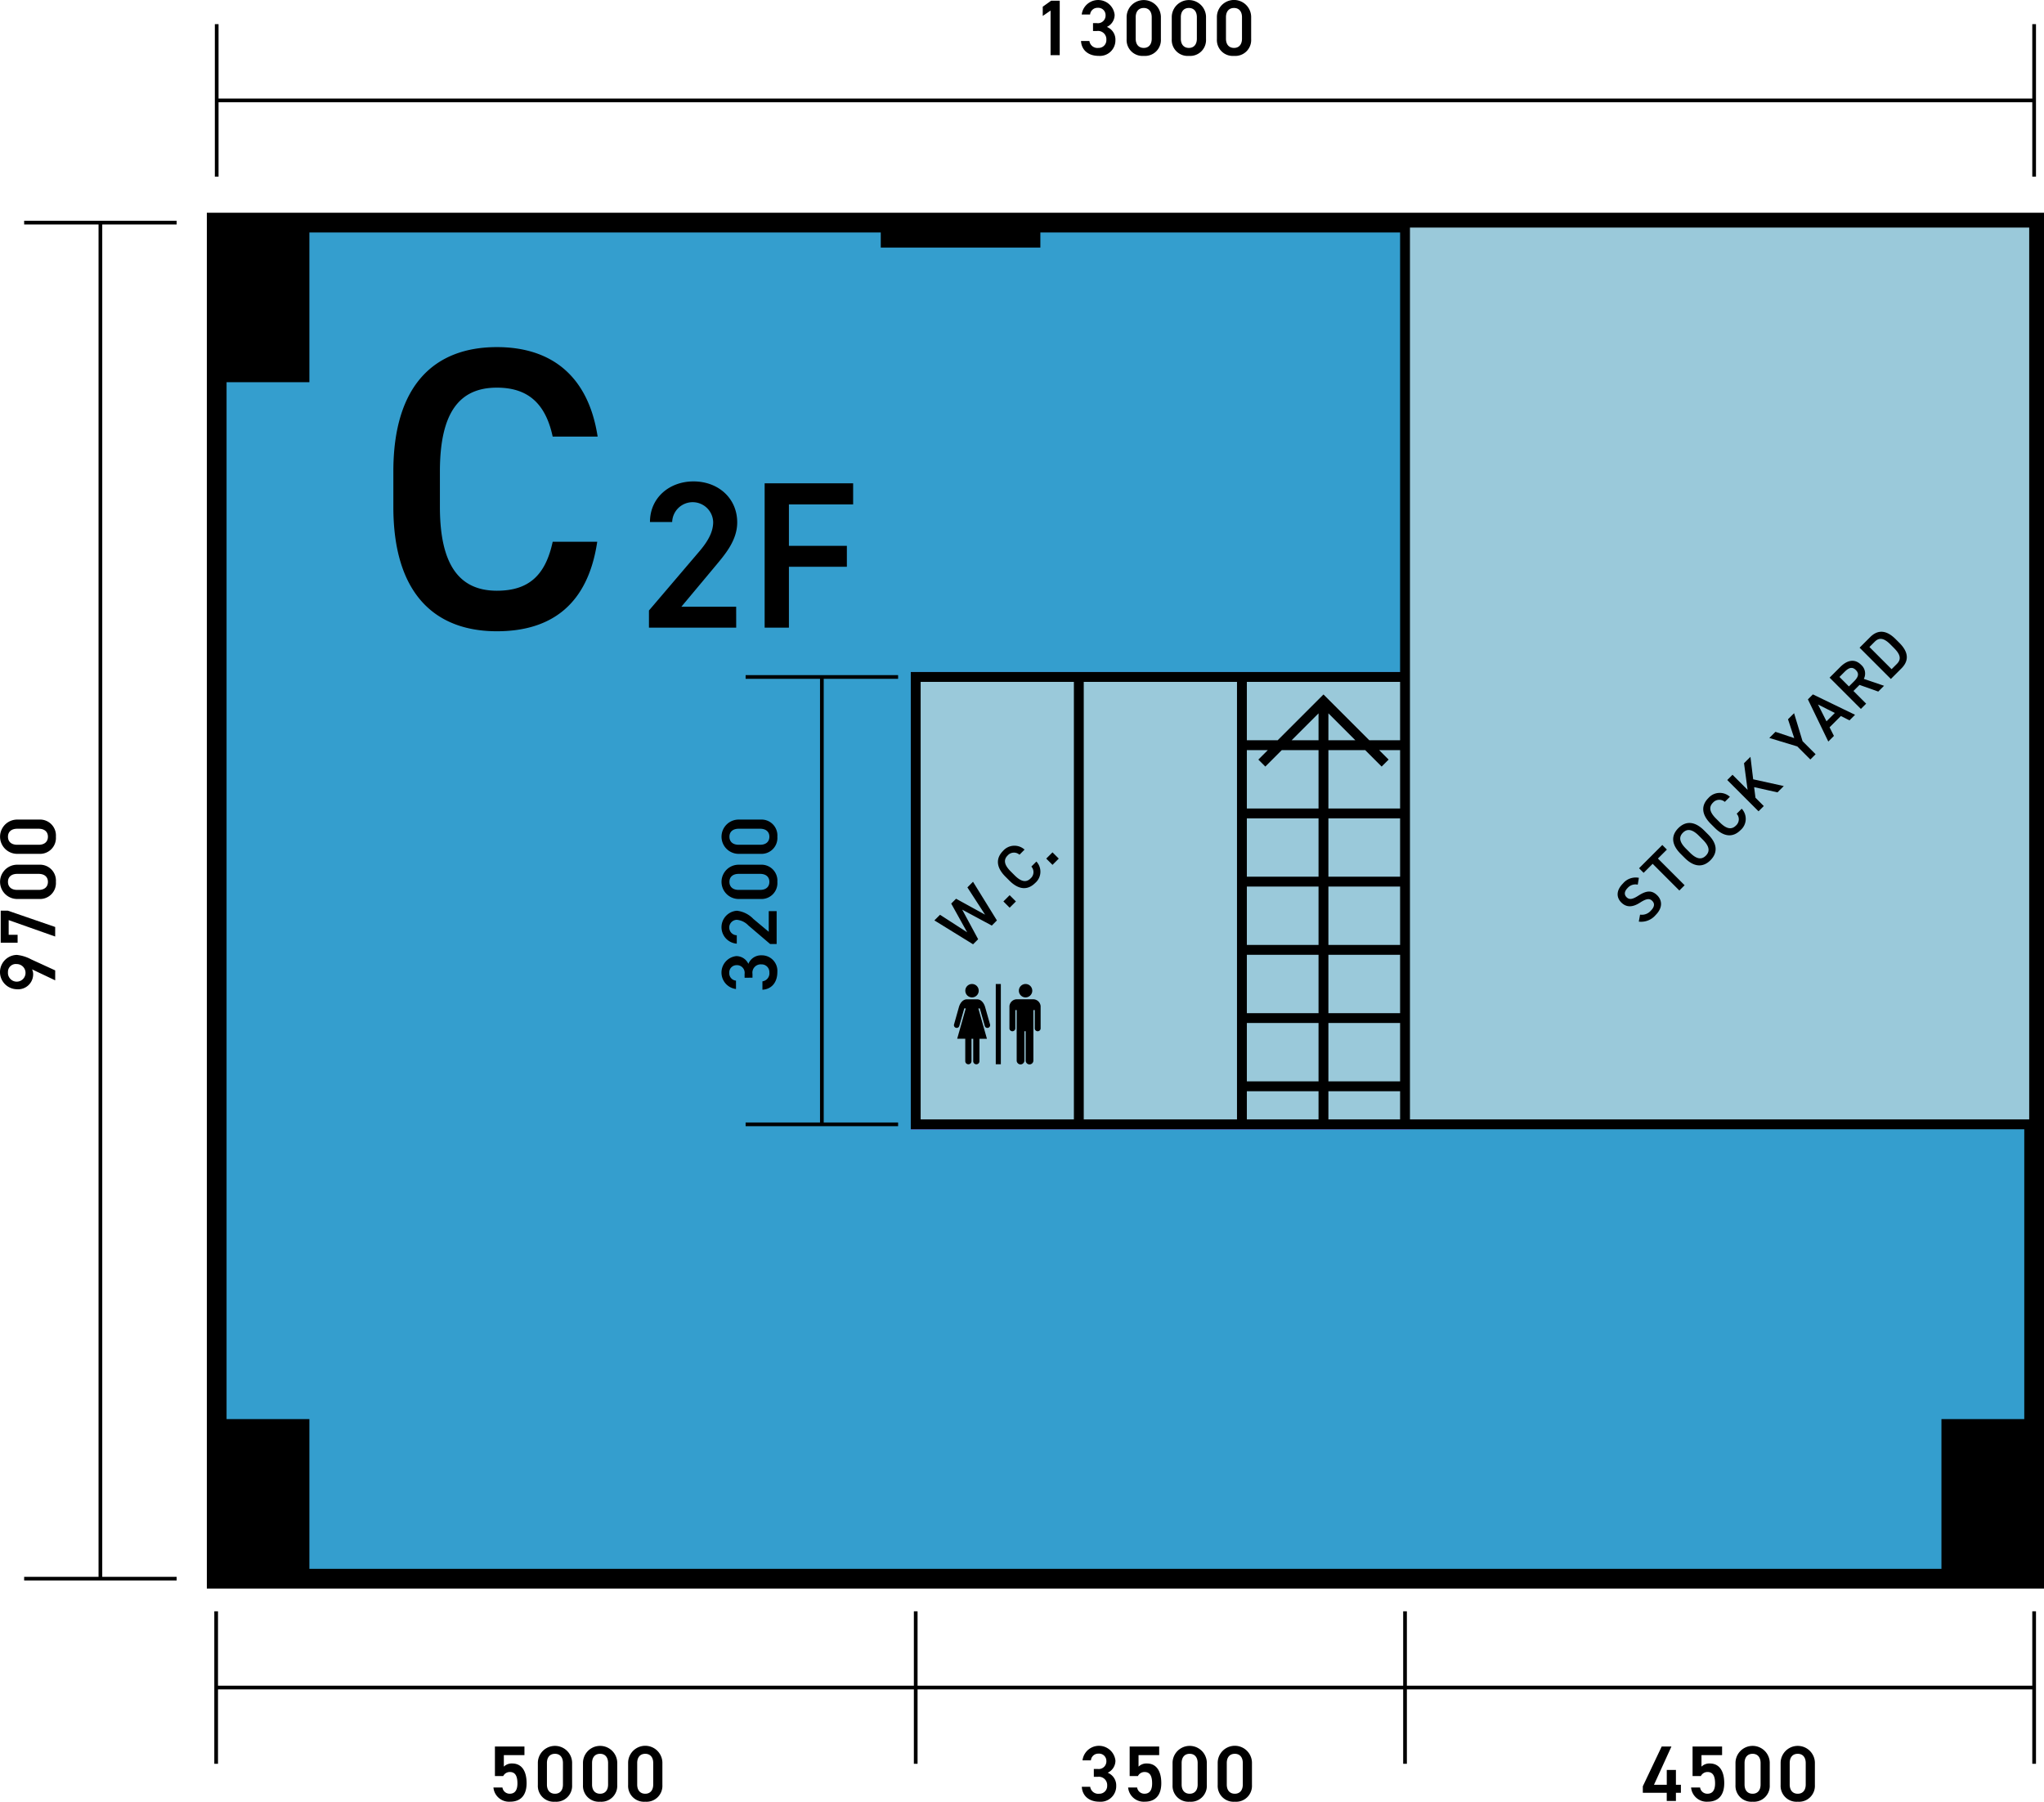
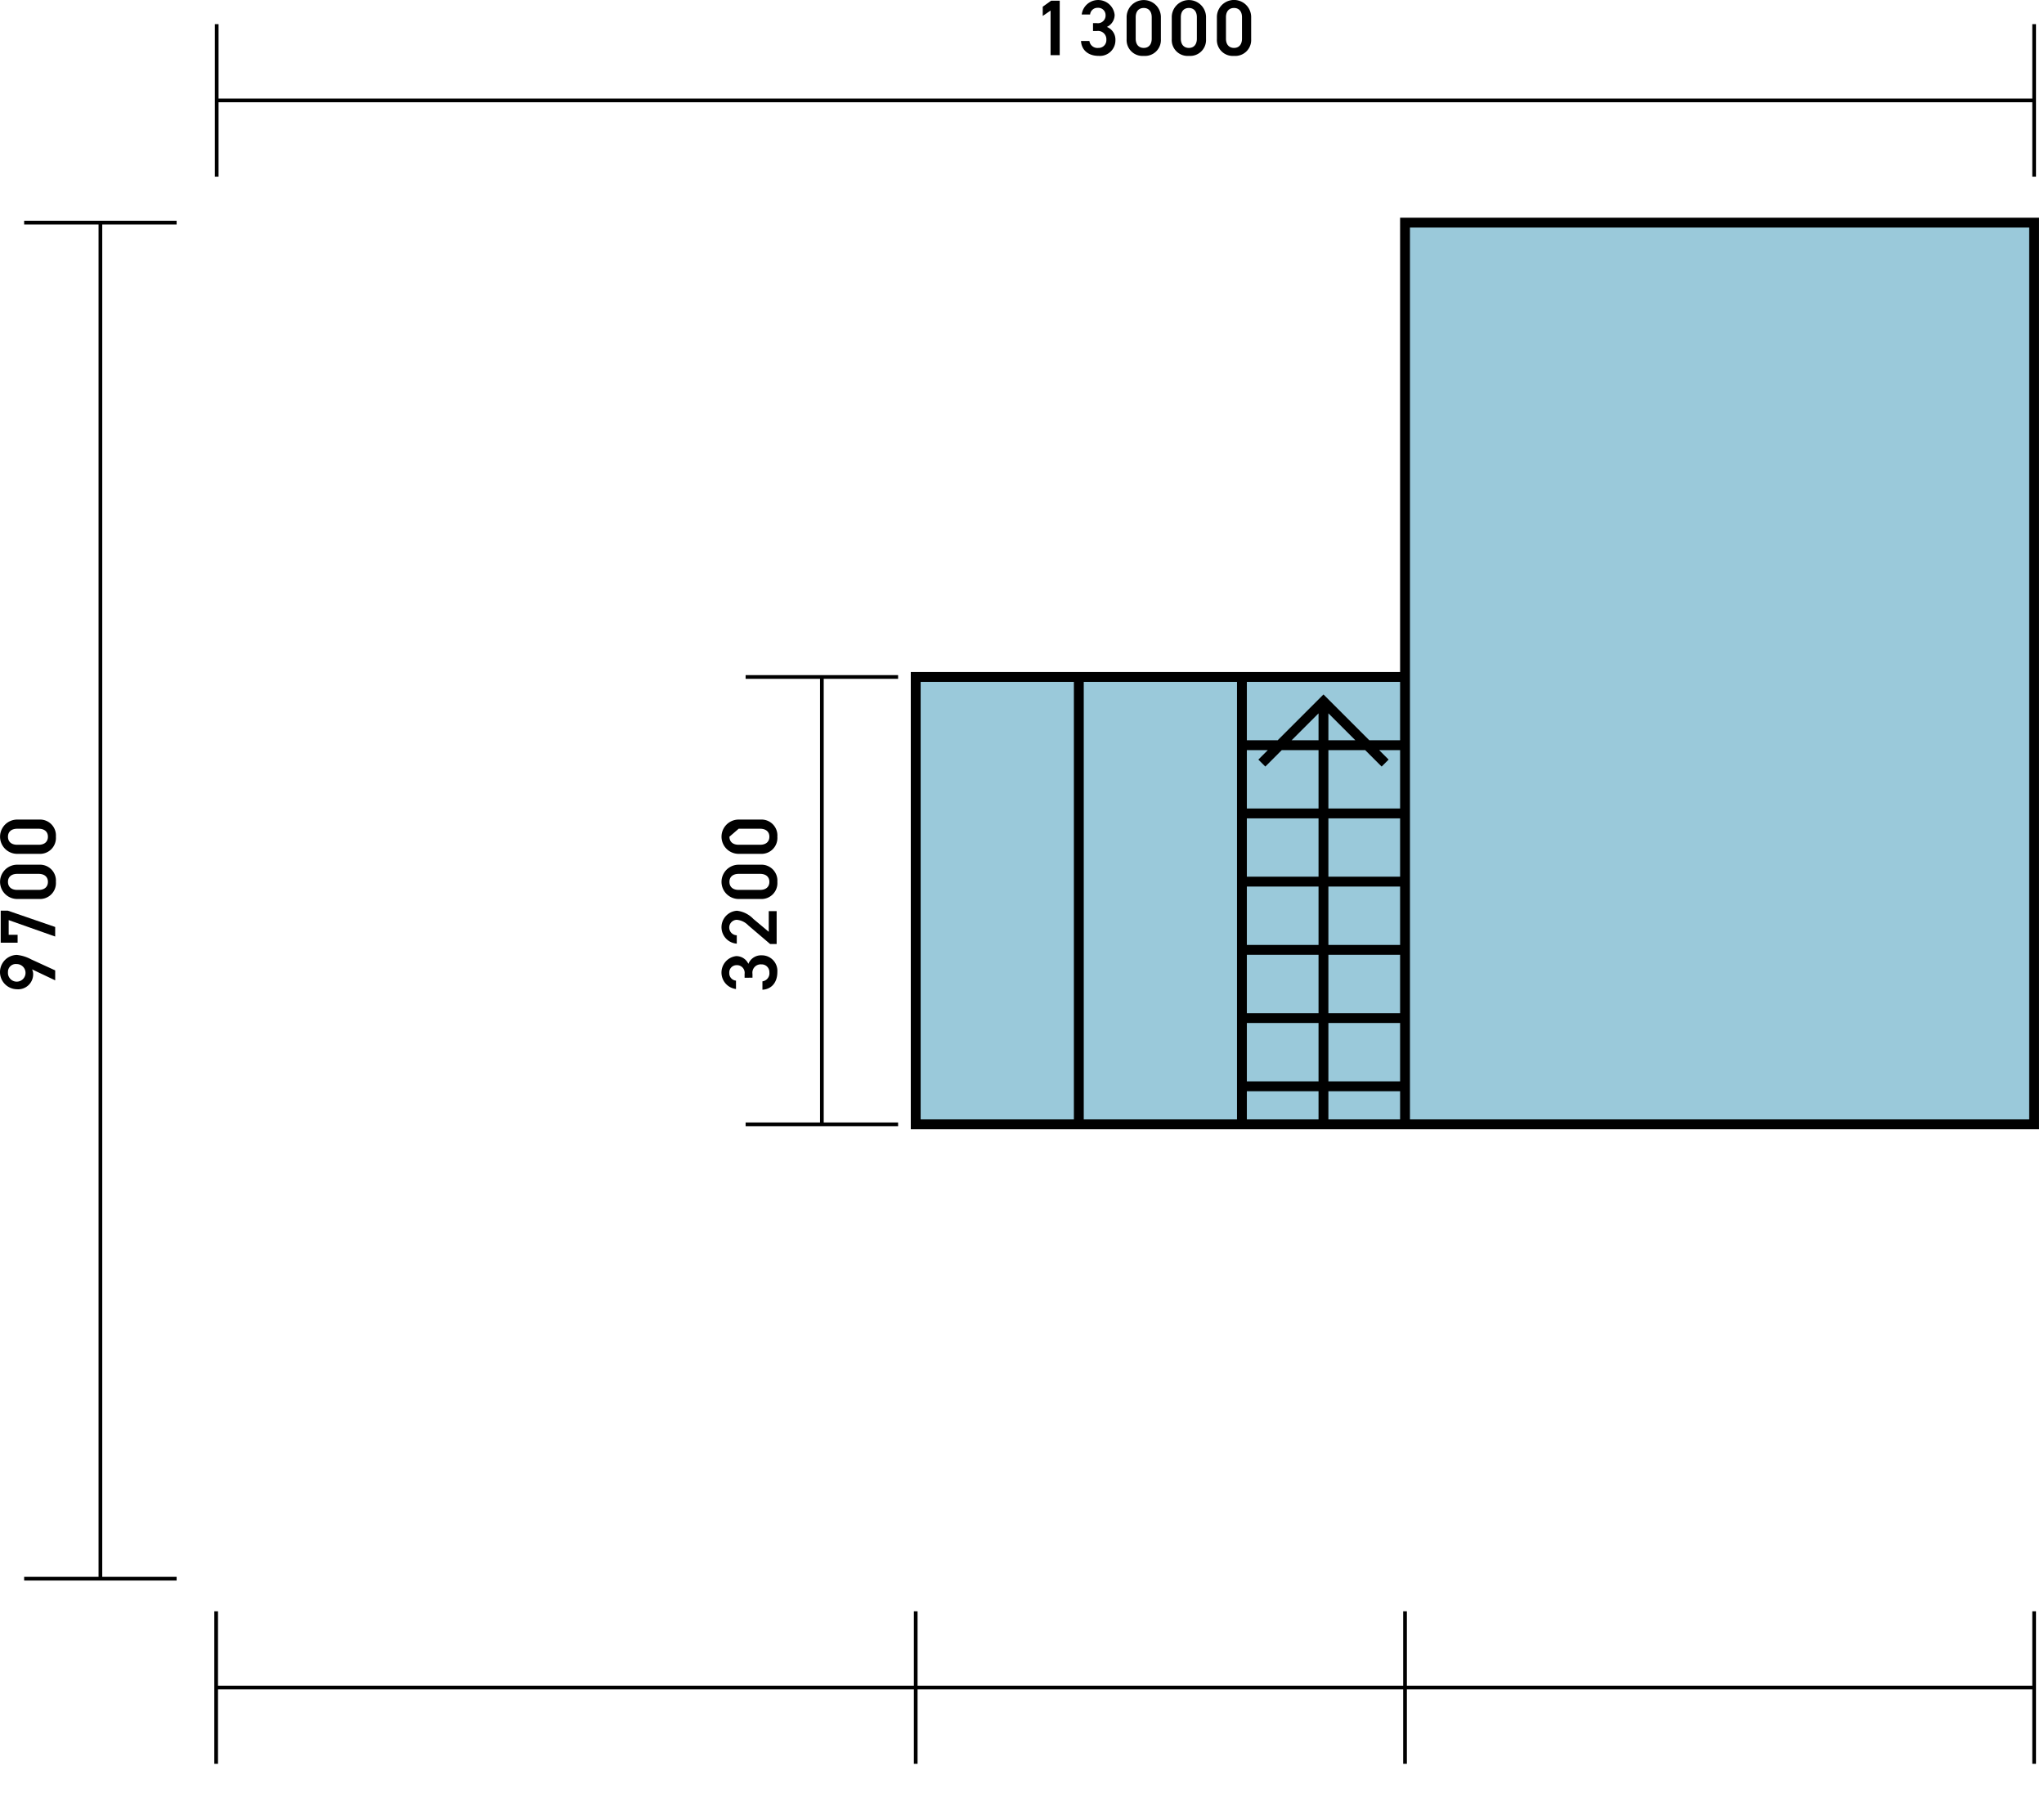
<svg xmlns="http://www.w3.org/2000/svg" width="414.443" height="365.315">
  <defs>
    <style>.d{stroke:#000;stroke-miterlimit:10;fill:none;stroke-width:.75px}</style>
  </defs>
-   <path stroke-miterlimit="10" stroke="#000" fill="#349ece" stroke-width="4" d="M43.939 45.136h368.504v274.961H43.939z" />
-   <path stroke-width="2" stroke="#f0f" fill="none" stroke-miterlimit="10" d="M185.671 137.262h99.213v90.709h-99.213z" />
  <path d="M185.671 137.262h33.071v90.709h-33.071zm33.071 0h33.071v90.709h-33.071zm33.071 0h33.071v90.709h-33.071zm33.071-92.126h127.559v182.835H284.884z" fill="#9ac9da" stroke-width="2" stroke="#000" stroke-miterlimit="10" />
-   <path d="M43.939 45.136h18.794v32.359H43.939zm167.005 0v5.059h-32.359v-5.059zM43.939 287.737h18.794v32.359H43.939zm349.71 0h18.794v32.359h-18.794z" />
  <path class="d" d="M43.939 35.815V4.897m368.504 30.918V4.897M43.939 20.357h368.504" />
  <path d="M214.87 11.188h-1.856V2.145l-1.585 1.088V1.36l1.7-1.216h1.745zm6.75-6.498h.769a1.554 1.554 0 001.776-1.649 1.47 1.47 0 00-1.568-1.456 1.5 1.5 0 00-1.569 1.36h-1.7a3.361 3.361 0 016.675.048 2.7 2.7 0 01-1.569 2.465 2.762 2.762 0 011.729 2.674 3.15 3.15 0 01-3.377 3.2c-2.241 0-3.506-1.28-3.6-3.025h1.7a1.642 1.642 0 001.825 1.408 1.567 1.567 0 001.616-1.633 1.686 1.686 0 00-1.936-1.792h-.769zm10.288 6.643a3.221 3.221 0 01-3.473-3.378V3.393a3.475 3.475 0 016.947-.015v4.577a3.221 3.221 0 01-3.474 3.378zm0-9.716c-1.009 0-1.633.688-1.633 1.872v4.355c0 1.184.624 1.872 1.633 1.872.992 0 1.616-.688 1.616-1.872V3.489c0-1.184-.624-1.872-1.616-1.872zm9.153 9.716a3.221 3.221 0 01-3.474-3.378V3.393a3.475 3.475 0 016.947-.015v4.577a3.221 3.221 0 01-3.473 3.378zm0-9.716c-1.009 0-1.633.688-1.633 1.872v4.355c0 1.184.624 1.872 1.633 1.872.992 0 1.616-.688 1.616-1.872V3.489c0-1.184-.626-1.872-1.616-1.872zm9.151 9.716a3.221 3.221 0 01-3.474-3.378V3.393a3.475 3.475 0 016.948-.015v4.577a3.221 3.221 0 01-3.474 3.378zm0-9.716c-1.009 0-1.633.688-1.633 1.872v4.355c0 1.184.624 1.872 1.633 1.872.992 0 1.616-.688 1.616-1.872V3.489c0-1.184-.624-1.872-1.616-1.872z" />
  <path class="d" d="M35.815 320.096H4.897m30.918-274.96H4.897m15.46 274.961V45.136" />
  <path d="M6.499 196.546a2.2 2.2 0 01.224 1.056 3.043 3.043 0 01-3.282 2.978 3.482 3.482 0 01-.031-6.963 7.785 7.785 0 012.9.9l4.882 2.24v2.017zm-4.882.56a1.783 1.783 0 101.778-1.632 1.586 1.586 0 00-1.778 1.632zm1.953-5.965H.145v-6.5h1.423l9.621 3.313v1.937l-9.427-3.33v2.978H3.57zm7.763-12.337a3.221 3.221 0 01-3.378 3.473h-4.56a3.475 3.475 0 01-.017-6.947h4.573a3.221 3.221 0 013.382 3.474zm-9.716 0c0 1.008.688 1.632 1.873 1.632h4.354c1.184 0 1.873-.624 1.873-1.632 0-.993-.689-1.617-1.873-1.617H3.49c-1.185 0-1.873.624-1.873 1.617zm9.716-9.153a3.221 3.221 0 01-3.378 3.474h-4.56a3.475 3.475 0 01-.017-6.947h4.573a3.221 3.221 0 013.382 3.473zm-9.716 0c0 1.009.688 1.633 1.873 1.633h4.354c1.184 0 1.873-.624 1.873-1.633 0-.992-.689-1.616-1.873-1.616H3.49c-1.185 0-1.873.624-1.873 1.616z" />
  <path class="d" d="M182.1 227.97h-30.918m30.918-90.708h-30.918m15.46 90.709v-90.709" />
-   <path d="M150.975 198.243v-.768a1.555 1.555 0 00-1.649-1.777 1.471 1.471 0 00-1.457 1.569 1.5 1.5 0 001.361 1.568v1.7a3.361 3.361 0 01.047-6.675 2.7 2.7 0 012.465 1.569 2.764 2.764 0 012.674-1.729 3.15 3.15 0 013.2 3.377c0 2.241-1.28 3.506-3.025 3.6v-1.7a1.64 1.64 0 001.408-1.825 1.567 1.567 0 00-1.633-1.616 1.687 1.687 0 00-1.792 1.937v.768zm6.498-13.505v6.674h-1.313l-4.449-3.793a3.639 3.639 0 00-2.321-1.12 1.569 1.569 0 000 3.137v1.7a3.345 3.345 0 01.032-6.674 5.454 5.454 0 013.329 1.66l3.121 2.61v-4.194zm.144-5.934a3.22 3.22 0 01-3.377 3.473h-4.562a3.475 3.475 0 01-.016-6.947h4.578a3.221 3.221 0 013.377 3.474zm-9.716 0c0 1.008.689 1.632 1.872 1.632h4.355c1.184 0 1.872-.624 1.872-1.632 0-.993-.688-1.617-1.872-1.617h-4.355c-1.183 0-1.872.624-1.872 1.617zm9.716-9.153a3.221 3.221 0 01-3.377 3.474h-4.562a3.475 3.475 0 01-.016-6.947h4.578a3.22 3.22 0 013.377 3.473zm-9.716 0c0 1.009.689 1.633 1.872 1.633h4.355c1.184 0 1.872-.624 1.872-1.633 0-.992-.688-1.616-1.872-1.616h-4.355c-1.183 0-1.872.624-1.872 1.616z" />
+   <path d="M150.975 198.243v-.768a1.555 1.555 0 00-1.649-1.777 1.471 1.471 0 00-1.457 1.569 1.5 1.5 0 001.361 1.568v1.7a3.361 3.361 0 01.047-6.675 2.7 2.7 0 012.465 1.569 2.764 2.764 0 012.674-1.729 3.15 3.15 0 013.2 3.377c0 2.241-1.28 3.506-3.025 3.6v-1.7a1.64 1.64 0 001.408-1.825 1.567 1.567 0 00-1.633-1.616 1.687 1.687 0 00-1.792 1.937v.768zm6.498-13.505v6.674h-1.313l-4.449-3.793a3.639 3.639 0 00-2.321-1.12 1.569 1.569 0 000 3.137v1.7a3.345 3.345 0 01.032-6.674 5.454 5.454 0 013.329 1.66l3.121 2.61v-4.194zm.144-5.934a3.22 3.22 0 01-3.377 3.473h-4.562a3.475 3.475 0 01-.016-6.947h4.578a3.221 3.221 0 013.377 3.474zm-9.716 0c0 1.008.689 1.632 1.872 1.632h4.355c1.184 0 1.872-.624 1.872-1.632 0-.993-.688-1.617-1.872-1.617h-4.355c-1.183 0-1.872.624-1.872 1.617zm9.716-9.153a3.221 3.221 0 01-3.377 3.474h-4.562a3.475 3.475 0 01-.016-6.947h4.578a3.22 3.22 0 013.377 3.473zm-9.716 0c0 1.009.689 1.633 1.872 1.633h4.355c1.184 0 1.872-.624 1.872-1.633 0-.992-.688-1.616-1.872-1.616h-4.355z" />
  <path class="d" d="M43.828 357.625v-30.918m141.843 30.918v-30.918m99.213 30.918v-30.918m127.559 30.918v-30.918m-226.772 15.46h99.213m-241.056 0h141.844m99.212 0h127.559" />
-   <path d="M102.032 360.113h-1.681v-5.991h5.986v1.744h-4.178v2.337a2.262 2.262 0 011.7-.64c1.841 0 2.914 1.424 2.914 3.986 0 2.417-1.153 3.761-3.362 3.761a3.172 3.172 0 01-3.361-2.881h1.824a1.47 1.47 0 001.505 1.264c.944 0 1.536-.624 1.536-2.08 0-1.521-.447-2.321-1.536-2.321a1.493 1.493 0 00-1.347.821zm10.496 5.202a3.22 3.22 0 01-3.473-3.378v-4.561a3.475 3.475 0 016.947-.016v4.577a3.221 3.221 0 01-3.474 3.378zm0-9.715c-1.008 0-1.632.687-1.632 1.872v4.354c0 1.185.624 1.872 1.632 1.872s1.617-.687 1.617-1.872v-4.354c0-1.185-.624-1.872-1.617-1.872zm9.152 9.715a3.221 3.221 0 01-3.474-3.378v-4.561a3.475 3.475 0 016.947-.016v4.577a3.22 3.22 0 01-3.473 3.378zm0-9.715c-1.009 0-1.633.687-1.633 1.872v4.354c0 1.185.624 1.872 1.633 1.872.992 0 1.616-.687 1.616-1.872v-4.354c0-1.185-.624-1.872-1.616-1.872zm9.152 9.715a3.221 3.221 0 01-3.474-3.378v-4.561a3.475 3.475 0 016.948-.016v4.577a3.221 3.221 0 01-3.474 3.378zm0-9.715c-1.009 0-1.633.687-1.633 1.872v4.354c0 1.185.624 1.872 1.633 1.872.992 0 1.616-.687 1.616-1.872v-4.354c.003-1.185-.624-1.872-1.616-1.872zm90.951 3.073h.769a1.555 1.555 0 001.776-1.65 1.471 1.471 0 00-1.568-1.456 1.5 1.5 0 00-1.569 1.361h-1.7a3.36 3.36 0 016.675.048 2.7 2.7 0 01-1.568 2.464 2.764 2.764 0 011.728 2.674 3.15 3.15 0 01-3.377 3.2c-2.241 0-3.506-1.28-3.6-3.025h1.7a1.641 1.641 0 001.825 1.408 1.568 1.568 0 001.616-1.633 1.686 1.686 0 00-1.936-1.792h-.769zm8.944 1.44h-1.676v-5.991h5.986v1.744h-4.186v2.337a2.263 2.263 0 011.7-.64c1.841 0 2.913 1.424 2.913 3.986 0 2.417-1.153 3.761-3.361 3.761a3.173 3.173 0 01-3.362-2.881h1.824a1.472 1.472 0 001.505 1.264c.945 0 1.536-.624 1.536-2.08 0-1.521-.447-2.321-1.536-2.321a1.491 1.491 0 00-1.343.821zm10.496 5.202a3.221 3.221 0 01-3.474-3.378v-4.561a3.475 3.475 0 016.947-.016v4.577a3.221 3.221 0 01-3.473 3.378zm0-9.715c-1.009 0-1.633.687-1.633 1.872v4.354c0 1.185.624 1.872 1.633 1.872.992 0 1.616-.687 1.616-1.872v-4.354c0-1.185-.624-1.872-1.616-1.872zm9.152 9.715a3.221 3.221 0 01-3.474-3.378v-4.561a3.475 3.475 0 016.948-.016v4.577a3.221 3.221 0 01-3.474 3.378zm0-9.715c-1.009 0-1.633.687-1.633 1.872v4.354c0 1.185.624 1.872 1.633 1.872.992 0 1.616-.687 1.616-1.872v-4.354c0-1.185-.624-1.872-1.616-1.872zm88.525-1.478l-3.537 7.763h2.593v-3.009h1.856v3.009h1.009v1.617h-1.009v1.664h-1.861v-1.664H333.1v-1.313l3.827-8.067zm5.966 5.991h-1.68v-5.991h5.986v1.744h-4.178v2.337a2.262 2.262 0 011.7-.64c1.841 0 2.913 1.424 2.913 3.986 0 2.417-1.152 3.761-3.361 3.761a3.172 3.172 0 01-3.361-2.881h1.824a1.47 1.47 0 001.505 1.264c.944 0 1.536-.624 1.536-2.08 0-1.521-.447-2.321-1.536-2.321a1.493 1.493 0 00-1.348.821zm10.496 5.202a3.221 3.221 0 01-3.473-3.378v-4.561a3.475 3.475 0 016.947-.016v4.577a3.221 3.221 0 01-3.474 3.378zm0-9.715c-1.008 0-1.633.687-1.633 1.872v4.354c0 1.185.625 1.872 1.633 1.872.992 0 1.617-.687 1.617-1.872v-4.354c0-1.185-.628-1.872-1.617-1.872zm9.153 9.715a3.221 3.221 0 01-3.474-3.378v-4.561a3.475 3.475 0 016.947-.016v4.577a3.221 3.221 0 01-3.473 3.378zm0-9.715c-1.009 0-1.633.687-1.633 1.872v4.354c0 1.185.624 1.872 1.633 1.872.992 0 1.616-.687 1.616-1.872v-4.354c0-1.185-.624-1.872-1.616-1.872zM112.062 88.527c-1.465-6.836-5.127-9.927-11.312-9.927-7.486 0-11.555 4.881-11.555 17.006v7.162c0 11.961 4.069 17.007 11.555 17.007 6.429 0 9.847-3.092 11.312-9.927h9.032c-1.871 12.612-9.2 18.146-20.344 18.146-12.531 0-20.994-7.568-20.994-25.226v-7.162c0-17.658 8.463-25.226 20.994-25.226 11.148 0 18.554 5.94 20.426 18.147z" />
  <path d="M255.851 154.722l12.5-12.5 12.5 12.5m-12.504-12.502v85.75m16.534-7.712h-33.068m33.068-13.833h-33.068m33.068-13.833h-33.068m33.068-13.832h-33.068m33.068-13.833h-33.068m33.068-13.833h-33.068m33.068-13.832h-33.068" stroke-width="2" fill="none" stroke="#000" stroke-miterlimit="10" />
-   <path d="M332.073 179.374a2.092 2.092 0 00-2.06.68c-.653.652-.744 1.332-.211 1.865.607.607 1.324.369 2.4-.32 1.554-1 2.693-1.187 3.832-.047.947.947 1.188 2.455-.34 3.98a3.831 3.831 0 01-3.41 1.334l.258-1.416a2.4 2.4 0 002.17-.791c.873-.873.762-1.535.3-1.994-.506-.506-1.1-.533-2.446.33-1.48.965-2.757 1.066-3.834-.01-.955-.955-1.131-2.381.36-3.869a3.344 3.344 0 013.207-1.131zm4.978-8.045l.93.93-1.821 1.818 5.414 5.414-1.066 1.069-5.414-5.415-1.83 1.829-.928-.928zm9.759 3.093c-1.416 1.416-3.228 1.516-5.223-.479l-.809-.808c-1.995-1.995-1.894-3.807-.478-5.223s3.236-1.525 5.231.47l.81.809c1.994 1.992 1.892 3.804.469 5.231zm-4.157-1.543c1.369 1.369 2.381 1.461 3.227.613s.763-1.864-.608-3.234l-.808-.809c-1.369-1.369-2.391-1.453-3.235-.607s-.755 1.857.615 3.227zm7.07-10.291a1.707 1.707 0 00-2.4.157c-.845.846-.754 1.857.615 3.227l.809.808c1.352 1.352 2.381 1.461 3.227.615a1.685 1.685 0 00.157-2.4l1.02-1.02a3 3 0 01-.248 4.349c-1.416 1.414-3.226 1.516-5.22-.478l-.81-.81c-1.995-1.995-1.894-3.806-.479-5.222a3.057 3.057 0 014.358-.256zm10.68-1.929l-4.734-1.058.268 2.142 1.691 1.692-1.066 1.066-6.344-6.344 1.066-1.066 3.062 3.061-.728-5.4 1.307-1.3.551 4.559 6.205 1.369zm-.414-12.273l3.807 1.269-1.26-3.816 1.233-1.231 1.718 5.672 2.647 2.647-1.067 1.066-2.646-2.646-5.672-1.719zm10.719 1.968l-4.137-8.55 1.012-1.01 8.549 4.137-1.131 1.13-1.746-.882-2.289 2.289.881 1.746zm-.368-4.1l1.691-1.692-3.41-1.718zm10.497-6.032l-3.8-1.351-1.231 1.231 2.574 2.575-1.067 1.066-6.343-6.344 2.16-2.16c1.463-1.461 2.97-1.7 4.229-.44a2.34 2.34 0 01.551 2.849l4.1 1.4zm-4.926-2.059c.9-.9 1.1-1.581.386-2.3s-1.407-.524-2.308.376l-1.019 1.022 1.92 1.92zm7.483-.494l-6.344-6.344 2.142-2.14c1.424-1.426 3.144-1.619 5.175.413l.754.753c2.032 2.033 1.839 3.751.413 5.175zm.661-6.251l-.754-.754c-1.306-1.306-2.271-1.462-3.181-.552l-1.074 1.076 4.494 4.495 1.076-1.075c.91-.91.744-1.886-.565-3.186zm-185.727 59.017l-1.029 1.029-7.842-4.844 1.141-1.141 5.506 3.557-3.237-5.828.985-.982 5.882 3.234-3.584-5.533 1.139-1.141 4.846 7.842-1.039 1.039-6-3.227zm7.658-7.659l-1.269 1.268-1.268-1.268 1.268-1.269zm.725-9.476a1.7 1.7 0 00-2.4.156c-.845.846-.753 1.857.616 3.227l.808.808c1.352 1.352 2.381 1.461 3.227.615a1.682 1.682 0 00.156-2.4l1.021-1.021a3.005 3.005 0 01-.247 4.349c-1.416 1.414-3.228 1.517-5.223-.478l-.809-.809c-1.995-1.995-1.892-3.807-.478-5.223a3.059 3.059 0 014.358-.257zm7.961.789l-1.268 1.269-1.269-1.269 1.269-1.268zm-12.771 25.426h1.029v16.272h-1.029zm-4.814 2.718a1.359 1.359 0 10-1.36-1.359 1.359 1.359 0 001.36 1.359zm2.65 1.939c-.276-.93-.893-1.546-1.588-1.546h-2.125c-.695 0-1.313.616-1.588 1.546l-1 3.552a.559.559 0 00.408.677.551.551 0 00.673-.4l1-3.54h.3l-1.736 6.158h1.636v4.568a.633.633 0 001.265 0v-4.565h.348v4.568a.633.633 0 001.265 0v-4.568h1.515l-1.736-6.158h.294l1 3.54a.551.551 0 00.673.4.559.559 0 00.407-.677zm8.209-1.939a1.359 1.359 0 10-1.36-1.359 1.358 1.358 0 001.36 1.359zm1.673.384h-3.568a1.529 1.529 0 00-1.376 1.376v4.569a.6.6 0 001.193 0v-3.757h.275v10.2a.784.784 0 101.567 0v-5.918h.253v5.918a.784.784 0 101.567 0v-10.2h.275v3.757a.6.6 0 001.193 0v-4.569a1.529 1.529 0 00-1.379-1.376zm-60.349-75.355h-17.689v-3.479l10.053-11.793c1.909-2.205 2.97-4.114 2.97-6.15a4.16 4.16 0 00-8.315 0h-4.5c0-4.963 3.987-8.23 8.823-8.23 5.006 0 8.865 3.394 8.865 8.315 0 3.69-2.544 6.575-4.411 8.823l-6.915 8.274h11.115zm23.711-29.27v4.284h-13.022v8.4h11.75v4.241h-11.75v12.345h-4.921v-29.27z" />
</svg>